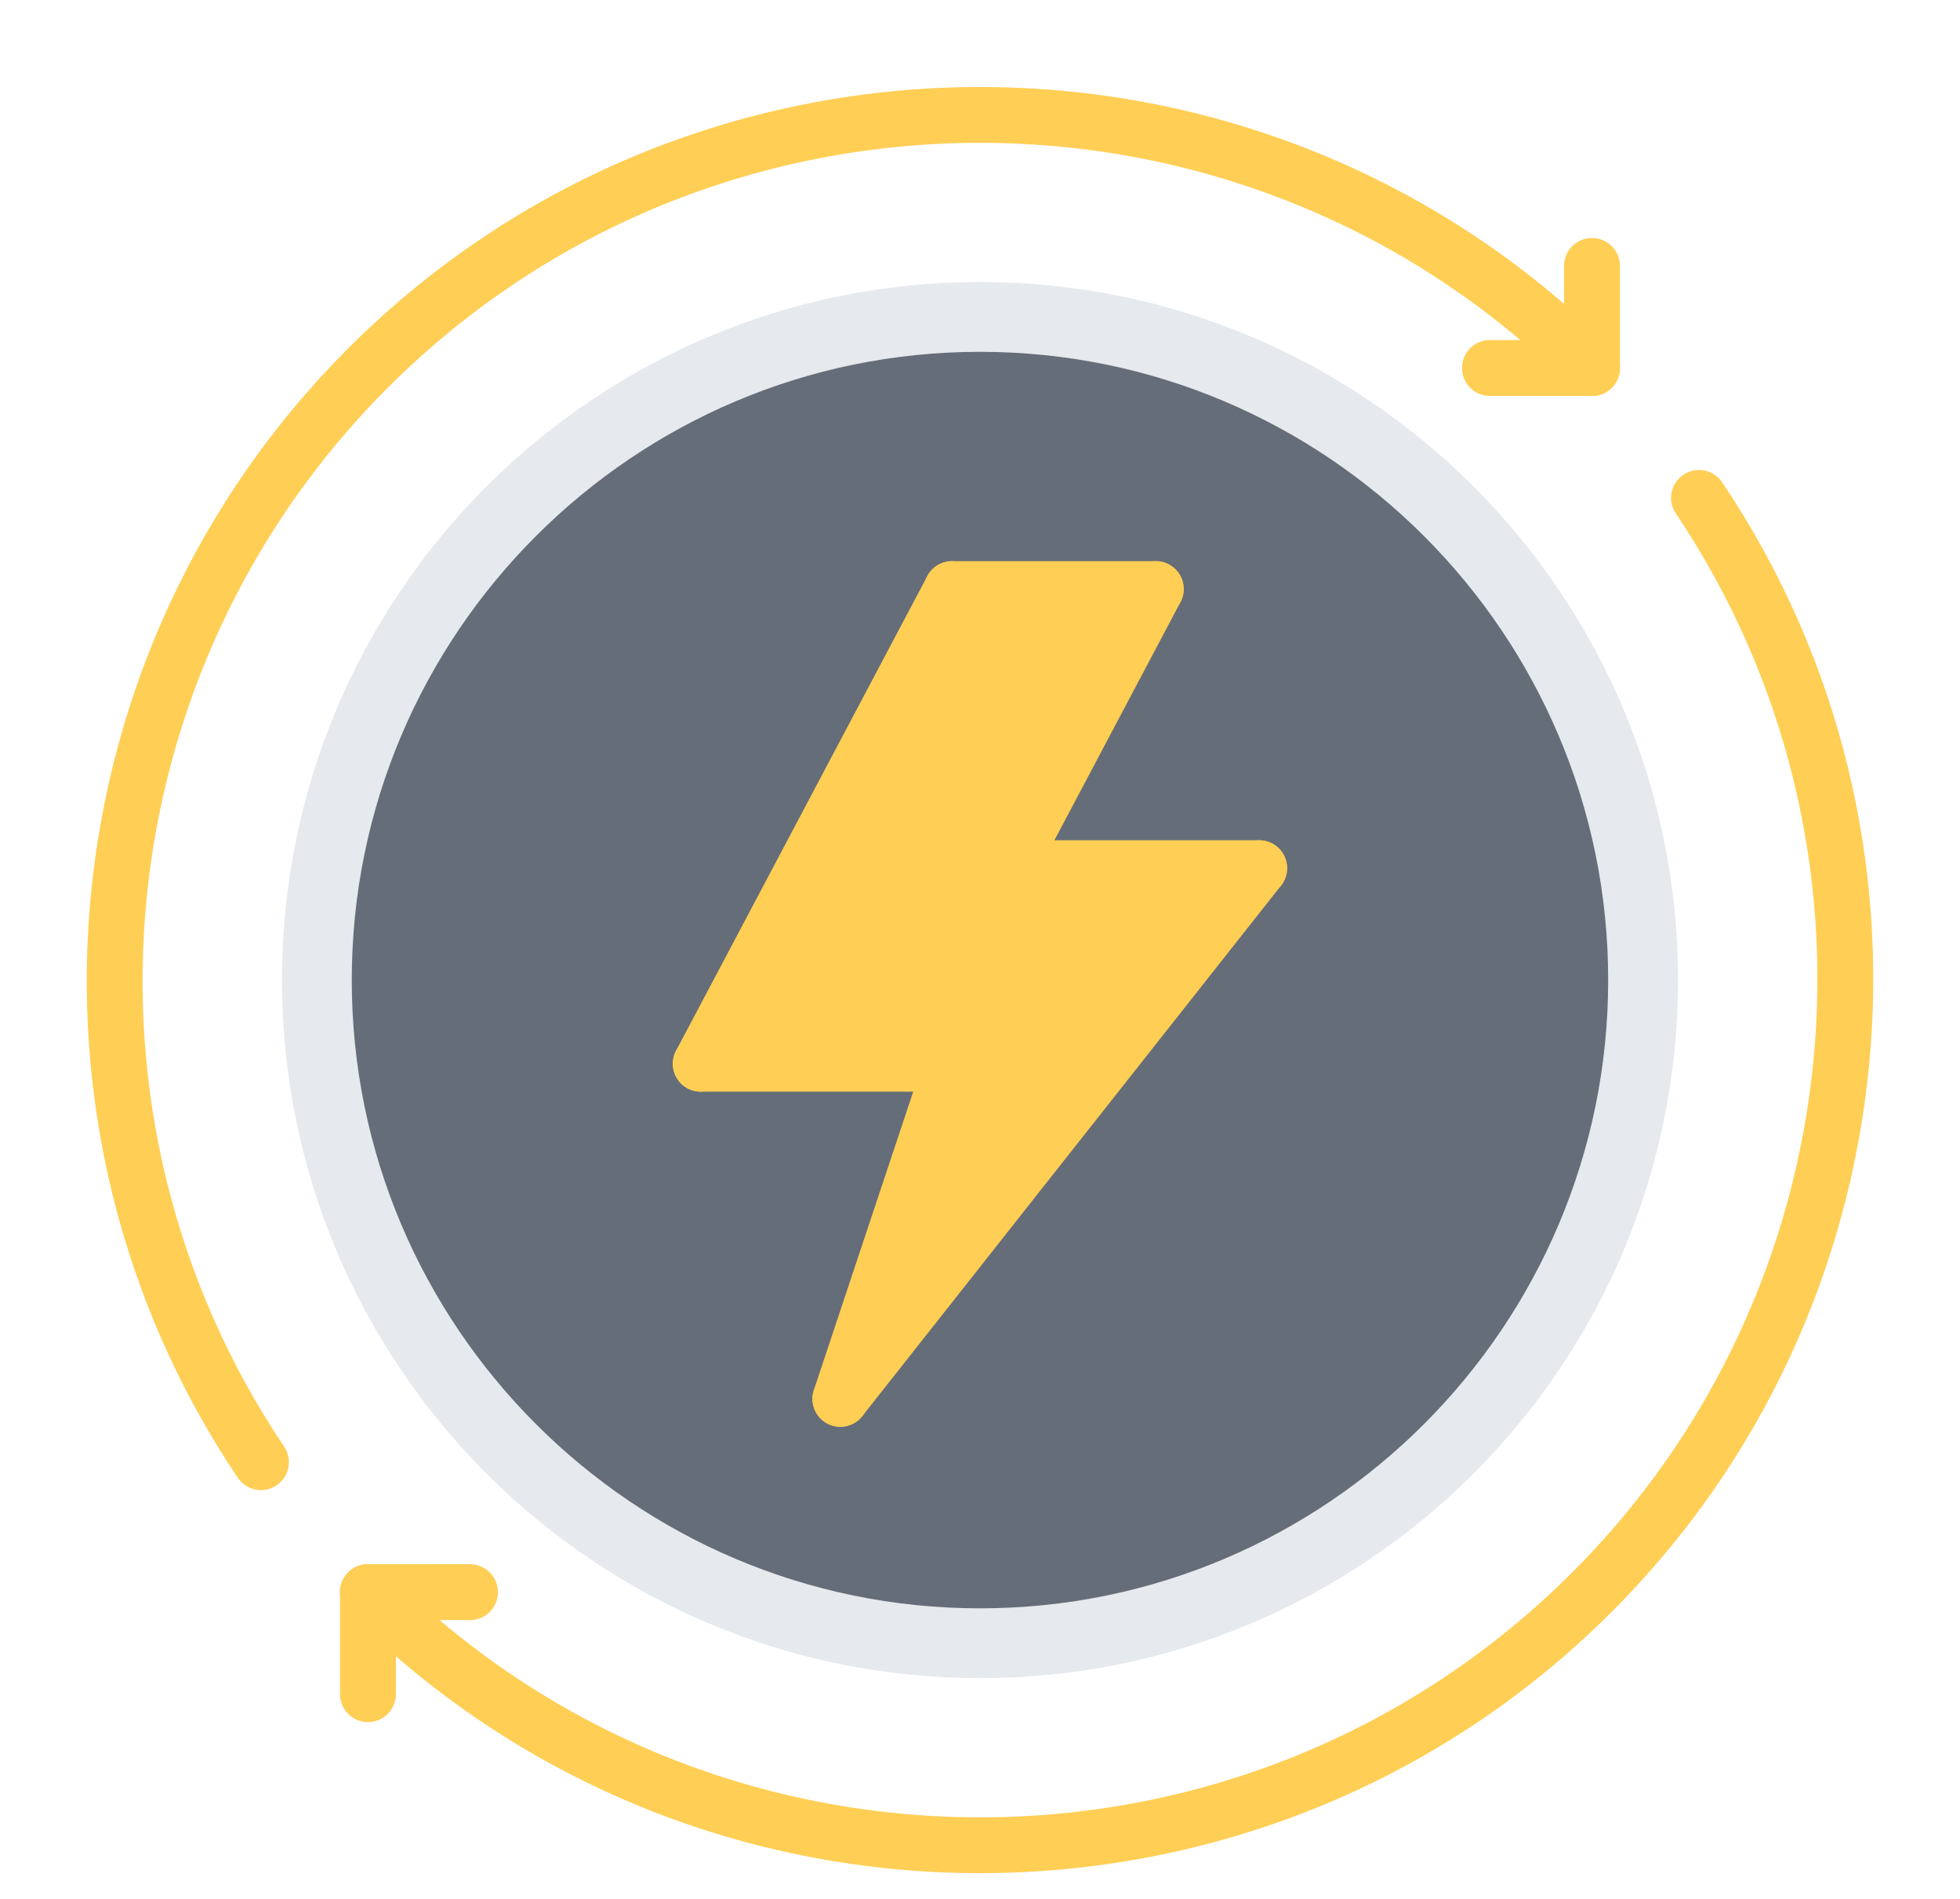
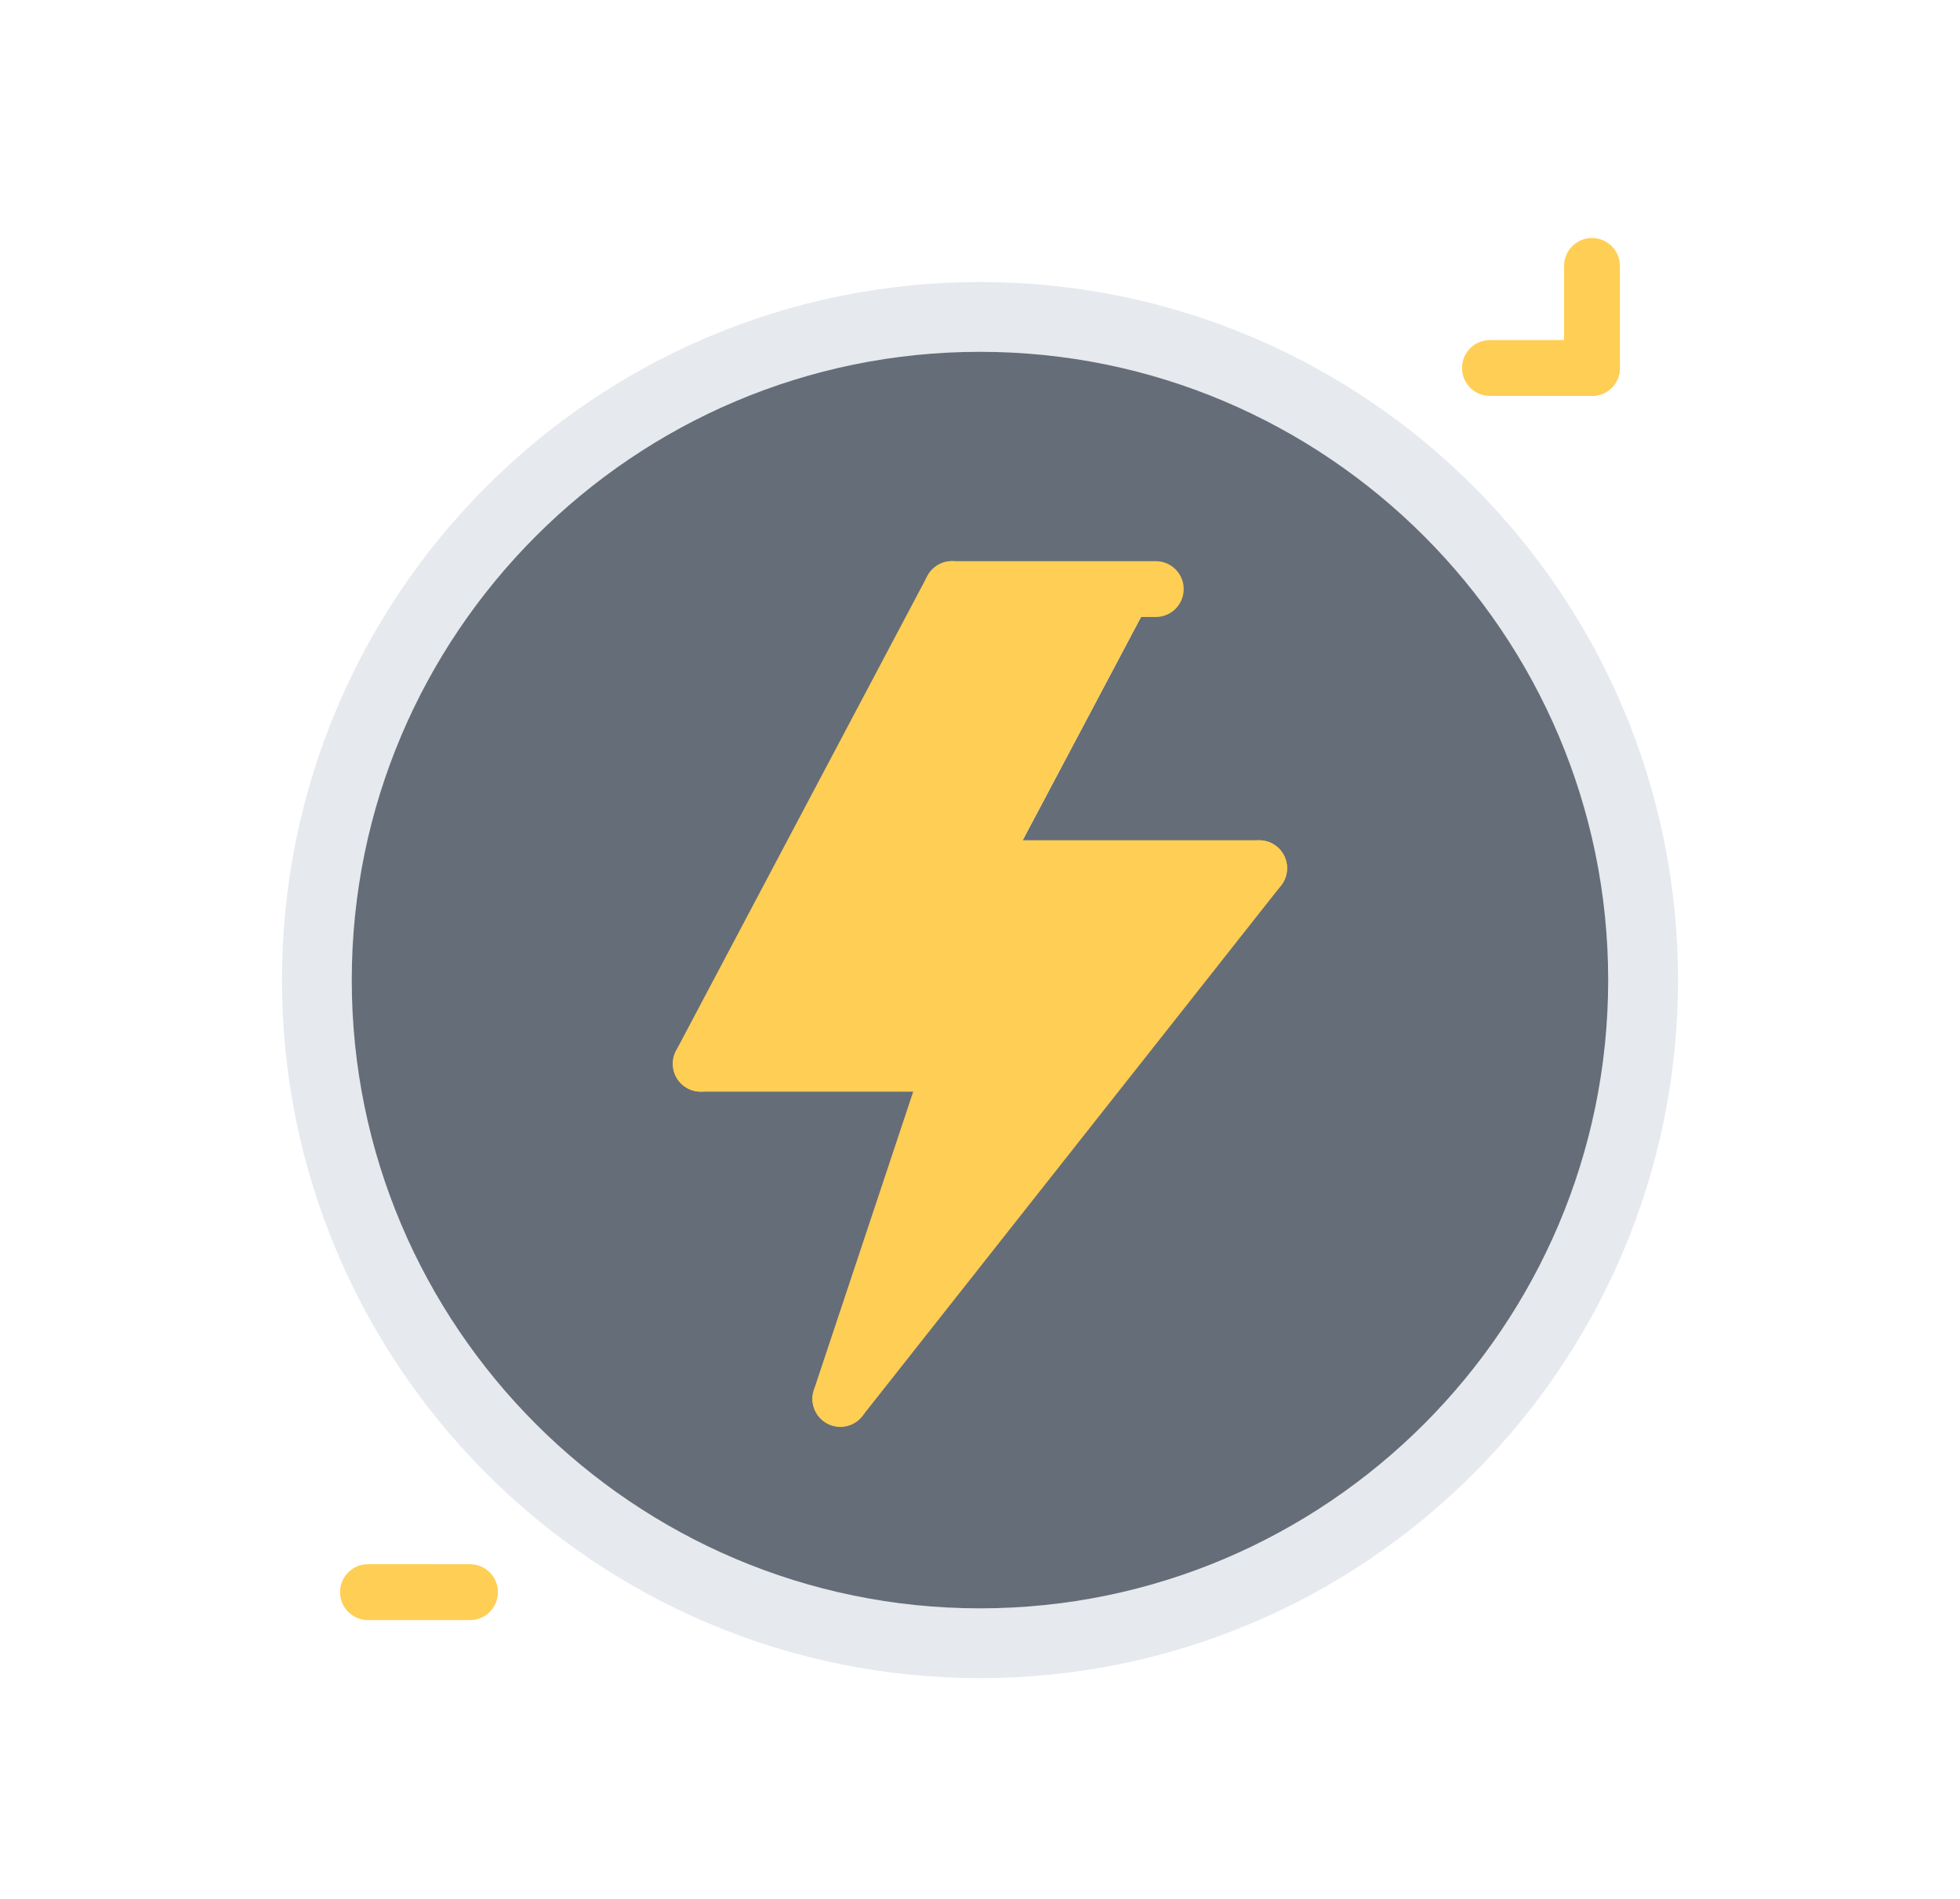
<svg xmlns="http://www.w3.org/2000/svg" height="68.0" preserveAspectRatio="xMidYMid meet" version="1.0" viewBox="-3.1 -3.1 70.2 68.0" width="70.2" zoomAndPan="magnify">
  <g>
    <g id="change1_1">
      <path d="M32,7c13.8,0,25,11.189,25,25c0,13.8-11.2,25-25,25S7,45.8,7,32C7,18.189,18.2,7,32,7z M53.5,32 c0-11.87-9.63-21.5-21.5-21.5S10.5,20.13,10.5,32S20.13,53.5,32,53.5S53.5,43.87,53.5,32z" fill="#E6E9ED" />
    </g>
    <g id="change2_1">
      <path d="M32,10.5c11.87,0,21.5,9.63,21.5,21.5S43.87,53.5,32,53.5S10.5,43.87,10.5,32S20.13,10.5,32,10.5z M27,47 l15-19.01h-9l5.3-10H31l-9,17h9L27,47z" fill="#656D78" />
    </g>
    <g id="change3_3">
      <path d="M42 27.99L27 47 31 34.99 22 34.99 31 17.99 38.3 17.99 33 27.99z" fill="#FFCE54" />
    </g>
    <g id="change3_9">
-       <path d="M6.247,50.266c-0.322,0-0.638-0.155-0.831-0.442c-8.499-12.647-6.835-29.659,3.956-40.45 c12.477-12.477,32.777-12.477,45.254,0c0.391,0.391,0.391,1.023,0,1.414s-1.023,0.391-1.414,0 c-11.697-11.697-30.729-11.697-42.426,0C0.669,20.904-0.891,36.852,7.076,48.708c0.308,0.458,0.187,1.079-0.272,1.388 C6.633,50.211,6.438,50.266,6.247,50.266z" fill="#FFCE54" />
-     </g>
+       </g>
    <g id="change3_1">
-       <path d="M31.999,63.984c-8.195,0.001-16.388-3.118-22.627-9.357c-0.391-0.391-0.391-1.023,0-1.414 s1.023-0.391,1.414,0c11.697,11.697,30.729,11.697,42.426,0c10.119-10.118,11.679-26.066,3.71-37.923 c-0.308-0.458-0.187-1.079,0.272-1.388c0.458-0.31,1.079-0.186,1.388,0.272c8.501,12.647,6.837,29.66-3.956,40.452 C48.389,60.864,40.192,63.983,31.999,63.984z" fill="#FFCE54" />
-     </g>
+       </g>
    <g id="change3_10">
      <path d="M53.919,11.08L53.919,11.08l-3.655-0.001c-0.553,0-1-0.448-1-1c0-0.553,0.448-1,1-1l0,0l3.655,0.001 c0.553,0,1,0.448,1,1C54.919,10.633,54.471,11.08,53.919,11.08z" fill="#FFCE54" />
    </g>
    <g id="change3_14">
      <path d="M53.919,11.08c-0.553,0-1-0.447-1-1V6.424c0-0.553,0.447-1,1-1s1,0.447,1,1v3.656 C54.919,10.633,54.472,11.08,53.919,11.08z" fill="#FFCE54" />
    </g>
    <g>
      <g id="change3_12">
        <path d="M13.734,54.921L13.734,54.921l-3.655-0.001c-0.553,0-1-0.448-1-1c0-0.553,0.448-1,1-1l0,0l3.655,0.001 c0.553,0,1,0.448,1,1C14.734,54.474,14.286,54.921,13.734,54.921z" fill="#FFCE54" />
      </g>
      <g id="change3_8">
-         <path d="M10.079,58.576c-0.553,0-1-0.447-1-1V53.92c0-0.553,0.447-1,1-1s1,0.447,1,1v3.656 C11.079,58.129,10.632,58.576,10.079,58.576z" fill="#FFCE54" />
-       </g>
+         </g>
    </g>
    <g id="change3_2">
      <path d="M21.997,35.997c-0.157,0-0.317-0.037-0.467-0.116c-0.488-0.259-0.675-0.863-0.416-1.352l9-17 c0.259-0.487,0.861-0.676,1.352-0.416c0.488,0.259,0.675,0.863,0.416,1.352l-9,17C22.702,35.804,22.355,35.997,21.997,35.997z" fill="#FFCE54" />
    </g>
    <g id="change3_6">
-       <path d="M33.001,28.997c-0.157,0-0.317-0.037-0.467-0.116c-0.488-0.259-0.675-0.863-0.416-1.352l5.294-10 c0.259-0.487,0.862-0.676,1.352-0.416c0.488,0.259,0.675,0.863,0.416,1.352l-5.294,10C33.706,28.804,33.359,28.997,33.001,28.997z" fill="#FFCE54" />
-     </g>
+       </g>
    <g id="change3_7">
      <path d="M26.997,47.999c-0.217,0-0.436-0.07-0.618-0.215c-0.434-0.343-0.508-0.972-0.166-1.404l15.002-19.006 c0.343-0.433,0.974-0.507,1.404-0.166c0.434,0.343,0.508,0.972,0.166,1.404L27.783,47.618 C27.586,47.868,27.293,47.999,26.997,47.999z" fill="#FFCE54" />
    </g>
    <g id="change3_4">
      <path d="M30.995,35.997h-8.997c-0.553,0-1-0.447-1-1s0.447-1,1-1h8.997c0.553,0,1,0.447,1,1 S31.548,35.997,30.995,35.997z" fill="#FFCE54" />
    </g>
    <g id="change3_13">
      <path d="M26.998,47.999c-0.104,0-0.211-0.017-0.316-0.051c-0.523-0.175-0.807-0.741-0.633-1.266l3.997-12.002 c0.174-0.523,0.737-0.805,1.266-0.633c0.523,0.175,0.807,0.741,0.633,1.266l-3.997,12.002 C27.808,47.734,27.417,47.999,26.998,47.999z" fill="#FFCE54" />
    </g>
    <g id="change3_5">
      <path d="M42,28.993h-8.996c-0.553,0-1-0.447-1-1s0.447-1,1-1H42c0.553,0,1,0.447,1,1S42.553,28.993,42,28.993z" fill="#FFCE54" />
    </g>
    <g id="change3_11">
      <path d="M38.296,18.997h-7.298c-0.553,0-1-0.447-1-1s0.447-1,1-1h7.298c0.553,0,1,0.447,1,1 S38.849,18.997,38.296,18.997z" fill="#FFCE54" />
    </g>
    <g id="change2_2">
      <path d="M31.999,54.5c-12.406,0-22.5-10.094-22.5-22.5s10.094-22.5,22.5-22.5s22.5,10.094,22.5,22.5 S44.405,54.5,31.999,54.5z M31.999,11.5c-11.304,0-20.5,9.196-20.5,20.5s9.196,20.5,20.5,20.5s20.5-9.196,20.5-20.5 S43.303,11.5,31.999,11.5z" fill="#656D78" />
    </g>
  </g>
</svg>